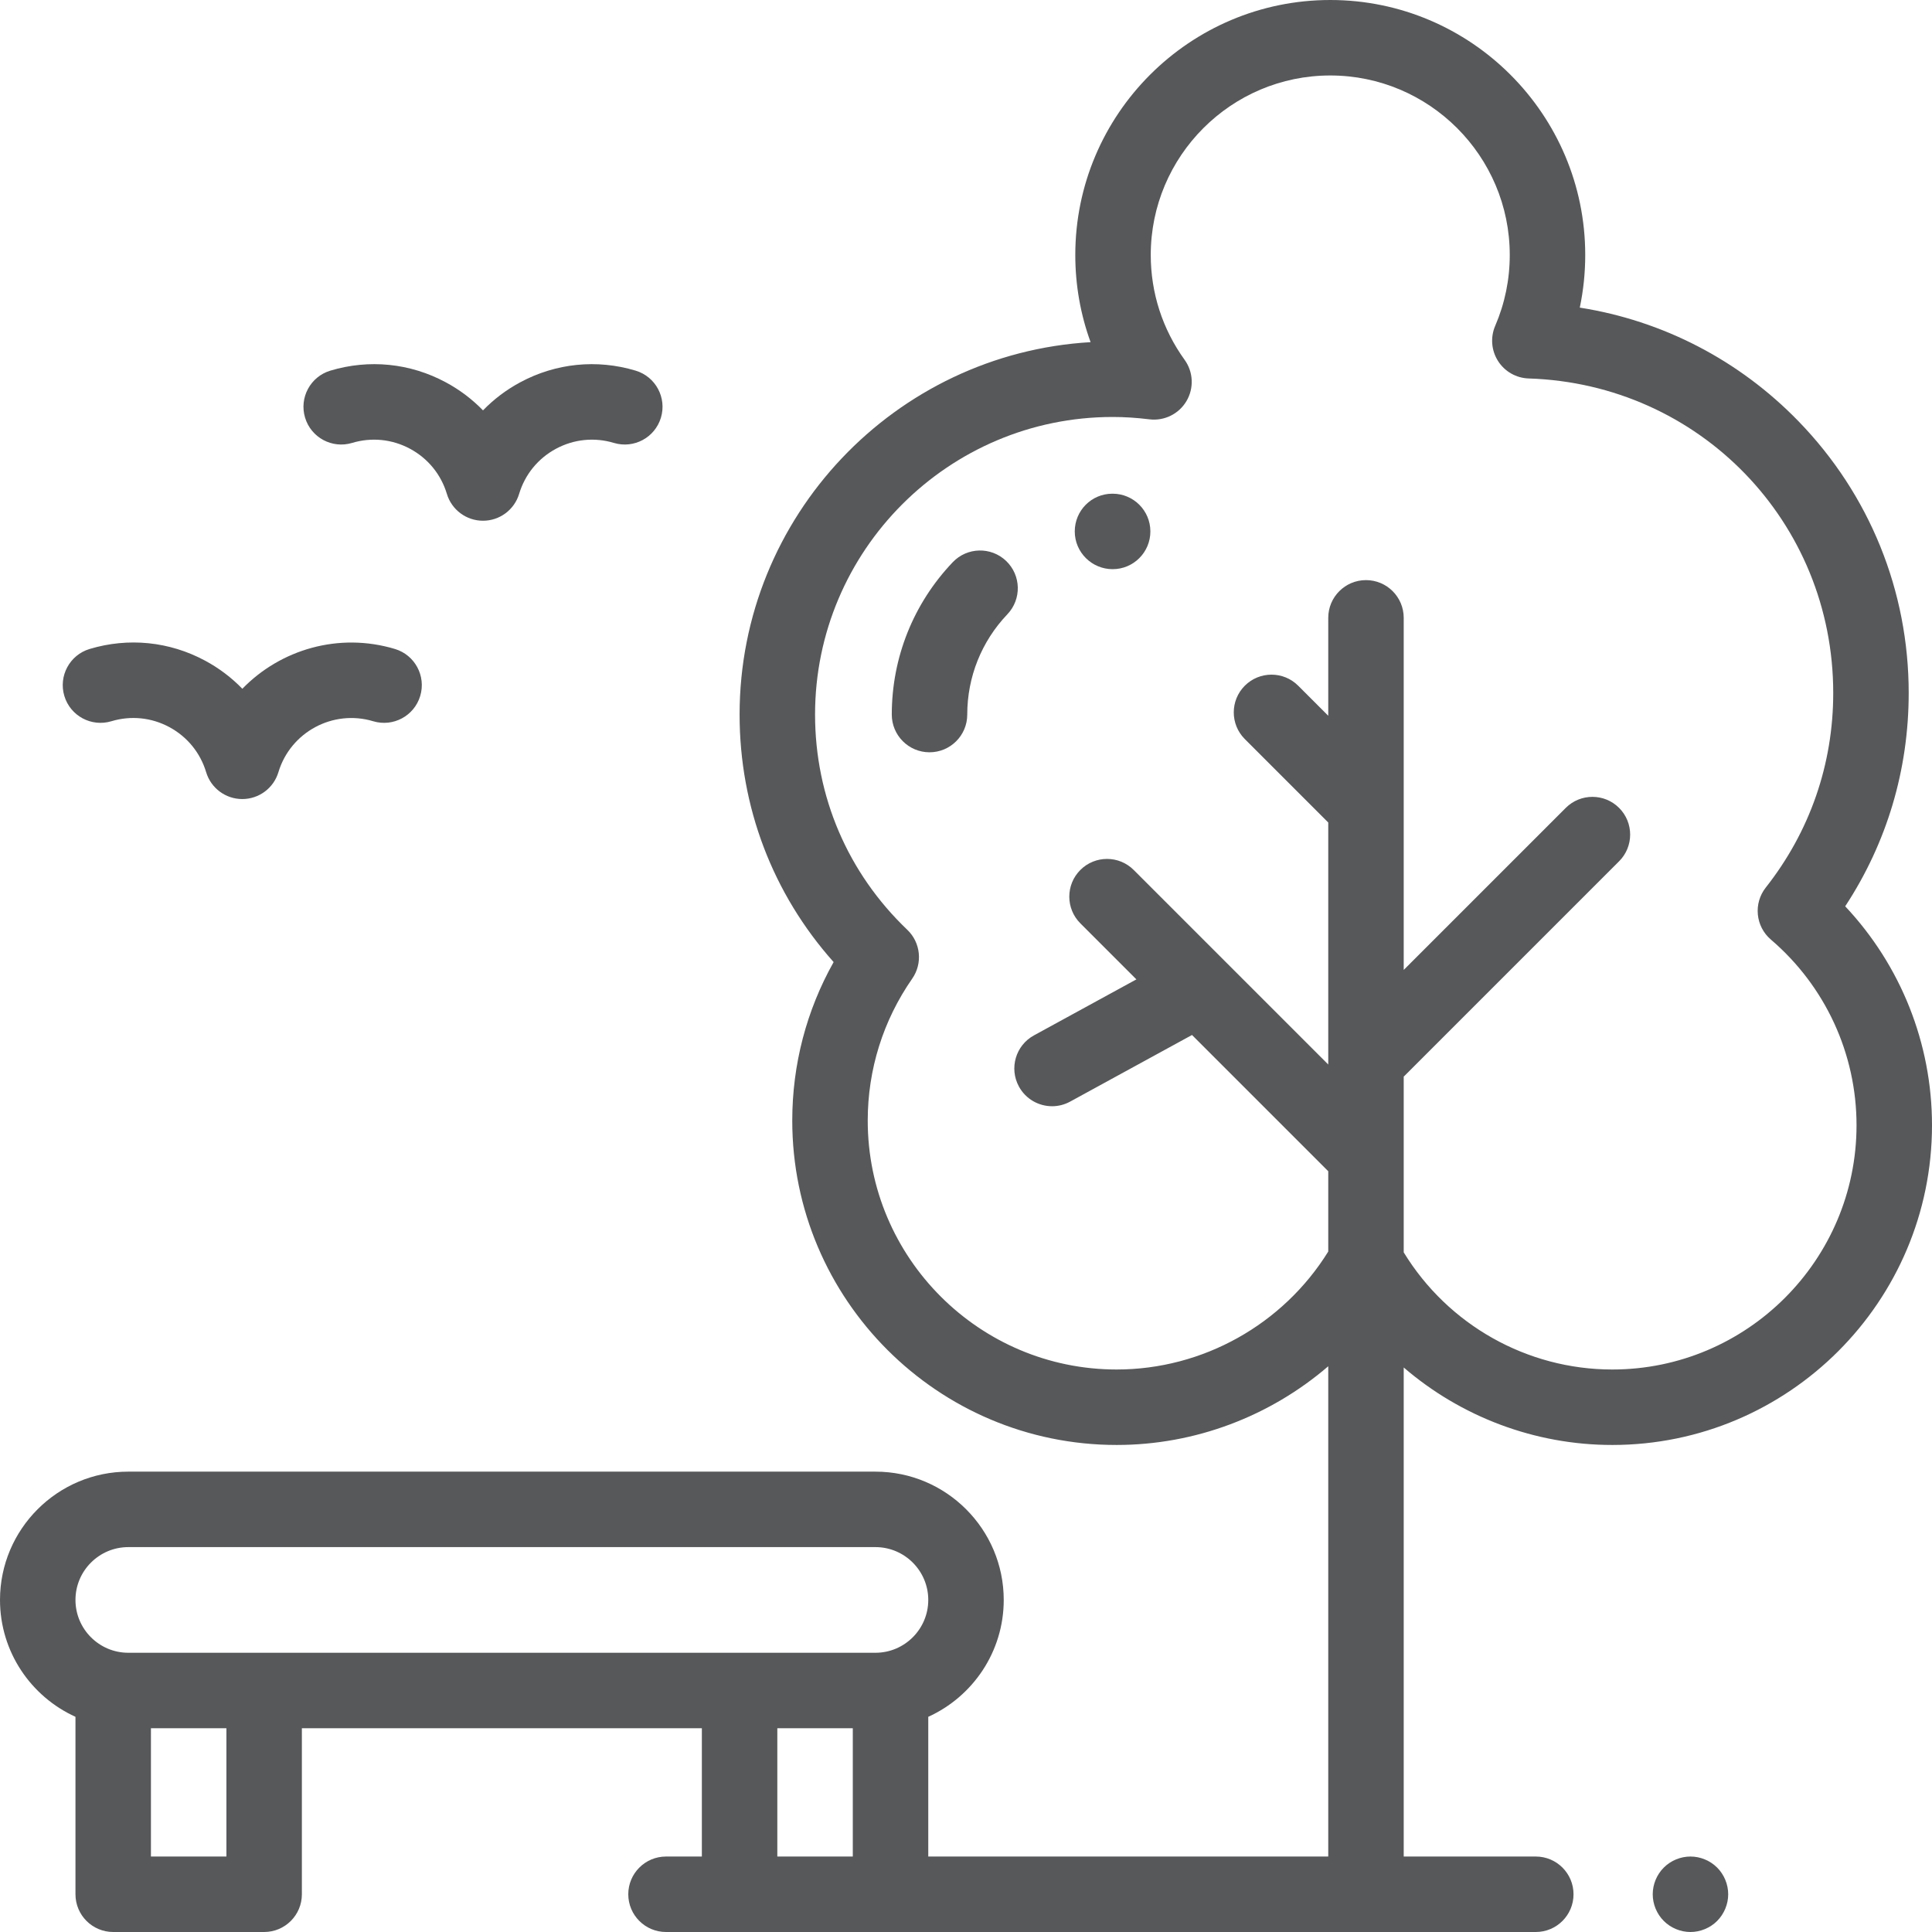
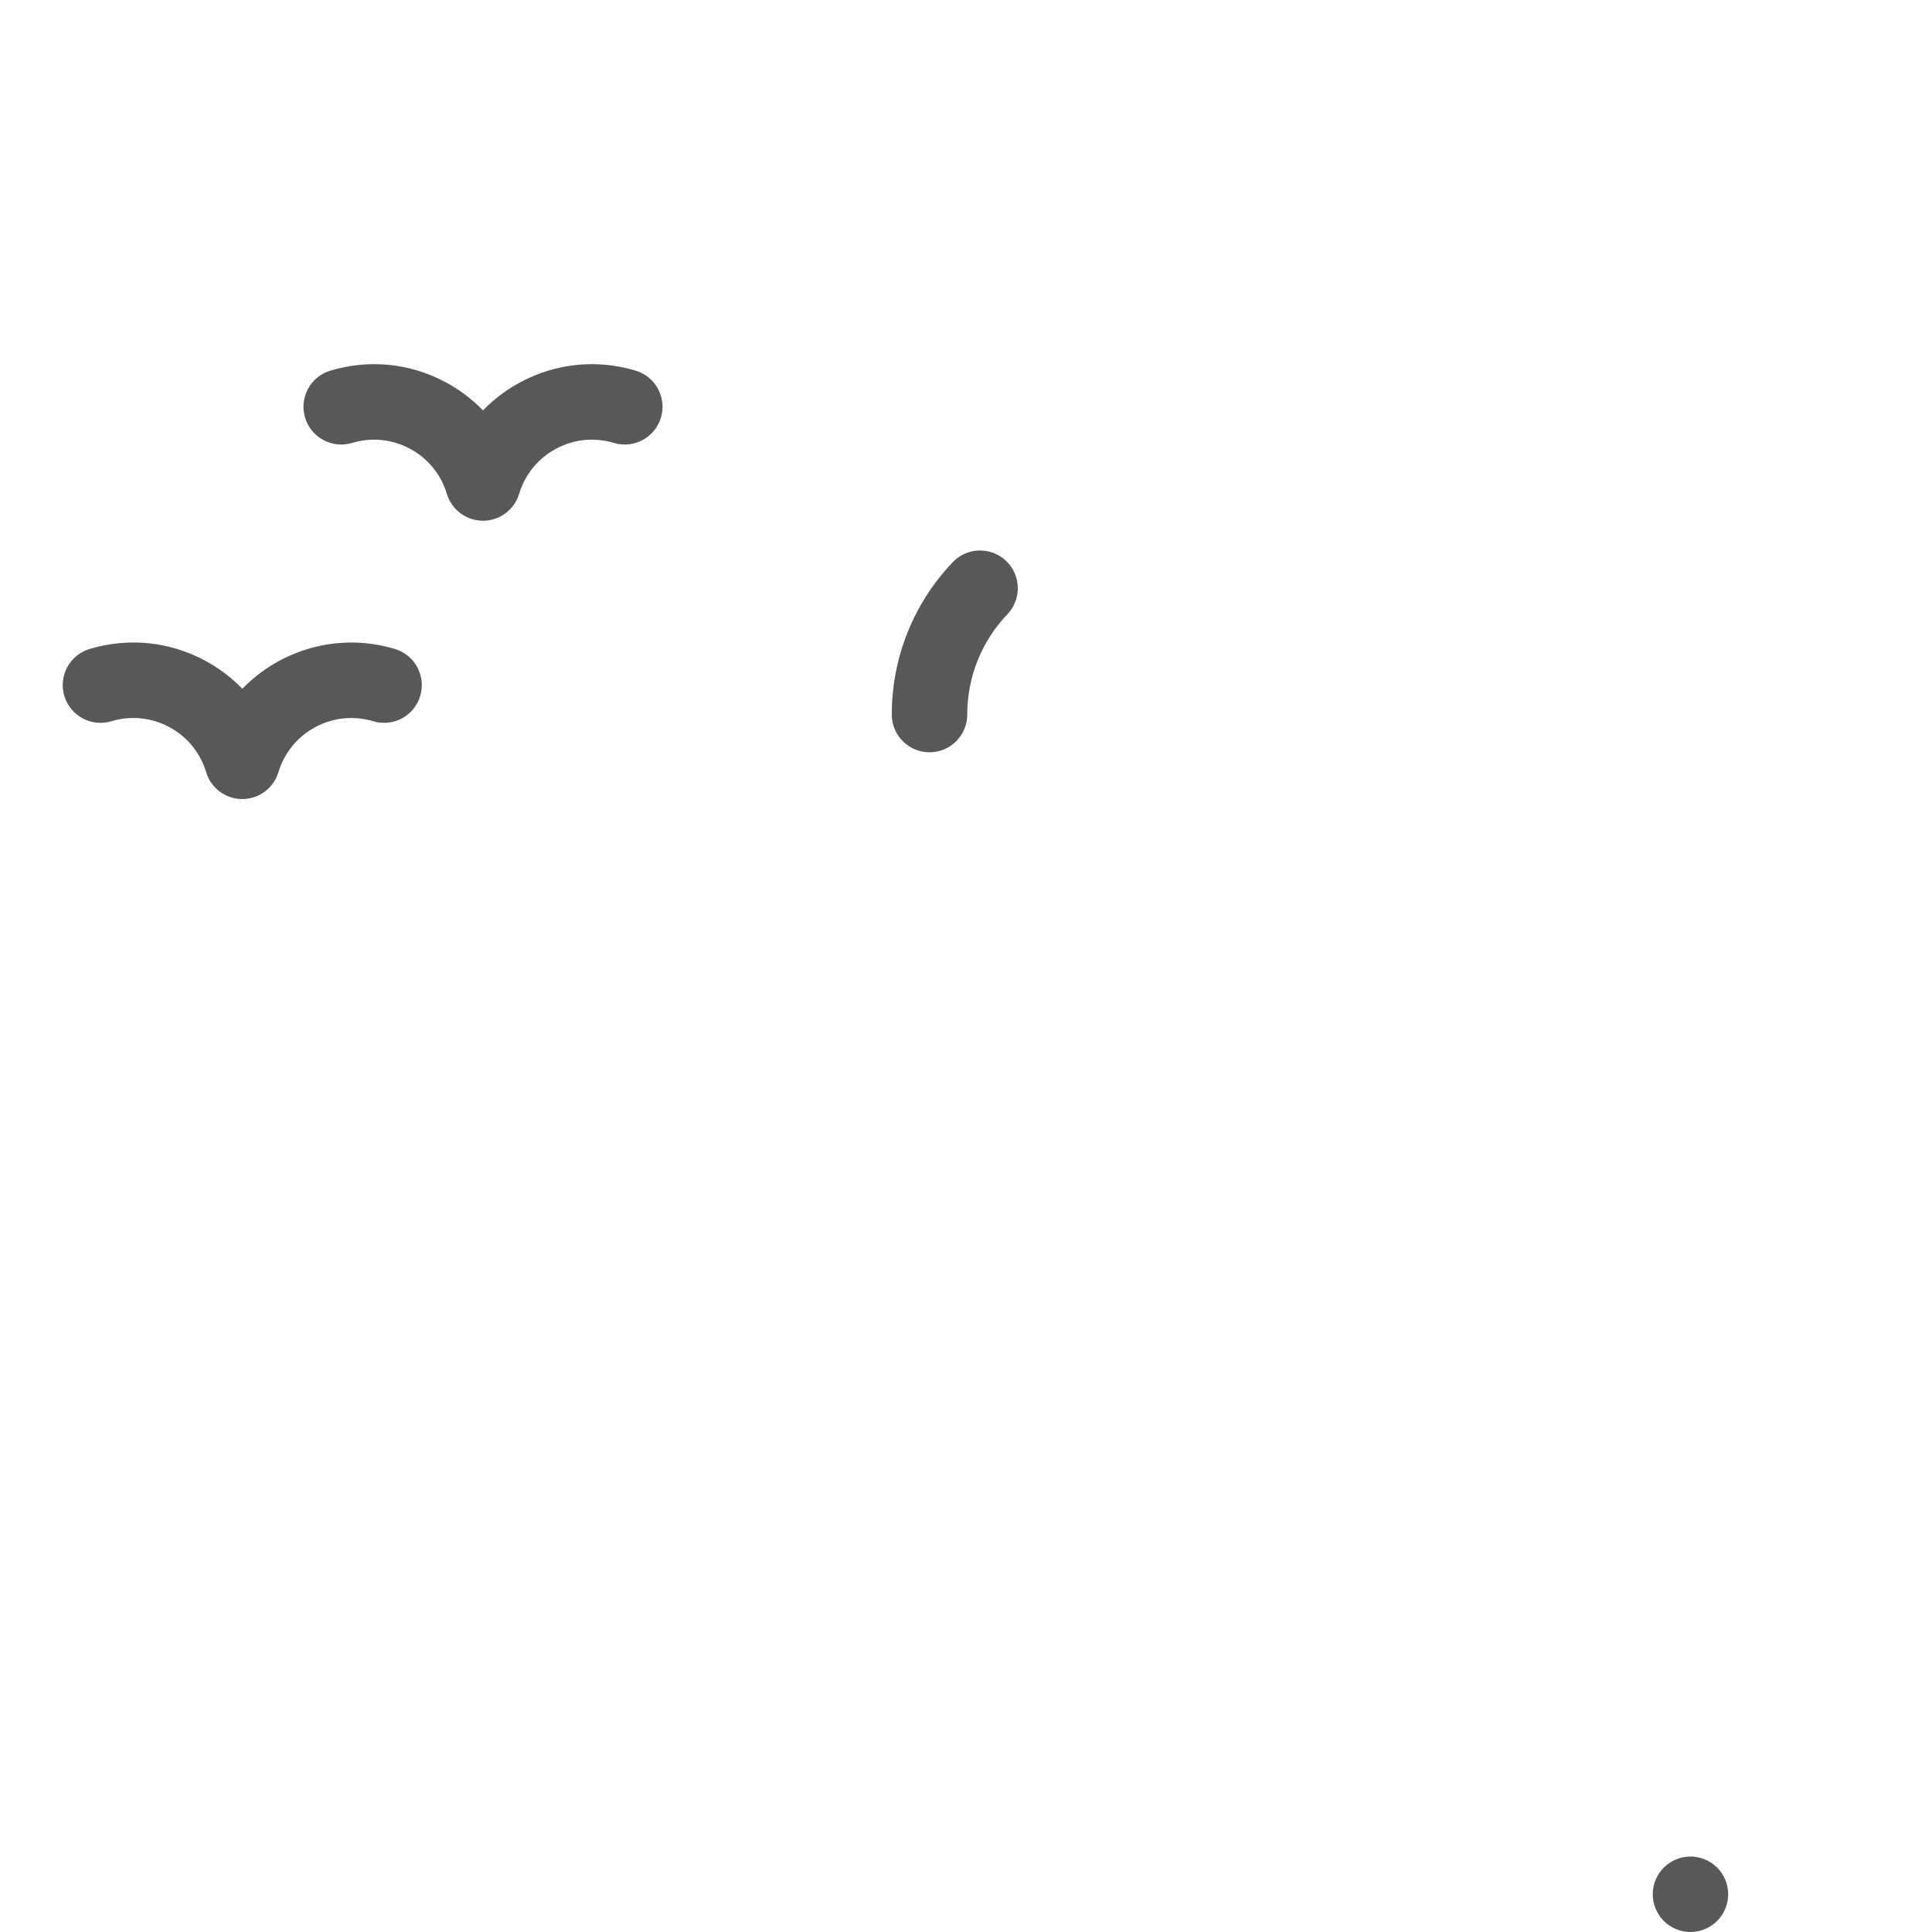
<svg xmlns="http://www.w3.org/2000/svg" width="512" height="512" viewBox="0 0 512 512" fill="none">
-   <path d="M488.996 240.18C500.034 223.376 505.825 204.007 505.825 183.643C505.825 156.604 495.455 131.033 476.624 111.639C460.879 95.423 440.647 84.981 418.66 81.521C419.619 76.964 420.102 72.302 420.102 67.569C420.103 30.312 389.791 0 352.533 0C315.274 0 284.963 30.312 284.963 67.569C284.963 75.548 286.342 83.336 289.017 90.673C237.216 93.71 196 136.815 196 189.364C196 213.869 204.792 236.868 220.919 254.962C213.726 267.758 209.957 282.126 209.957 296.967C209.957 344.368 248.52 382.931 295.922 382.931C316.765 382.931 336.61 375.307 352 362.071V492H246V454.971C257.781 449.624 266 437.757 266 424C266 405.252 250.748 390 232 390H34C15.252 390 0 405.252 0 424C0 437.758 8.219 449.625 20 454.971V502C20 507.523 24.478 512 30 512H70C75.522 512 80 507.523 80 502V458H186V492H176.5C170.978 492 166.5 496.477 166.5 502C166.5 507.523 170.978 512 176.5 512H407C412.522 512 417 507.523 417 502C417 496.477 412.522 492 407 492H372V362.397C387.152 375.431 406.683 382.932 427.267 382.932C473.99 382.932 512 344.921 512 298.199C512 276.509 503.712 255.826 488.996 240.18ZM60 492H40V458H60V492ZM226 492H206V458H226V492ZM232 438H196H70H34C26.28 438 20 431.72 20 424C20 416.28 26.28 410 34 410H232C239.72 410 246 416.28 246 424C246 431.72 239.72 438 232 438ZM427.267 362.932C404.674 362.932 383.736 351.099 372 331.886V285.301C372.082 285.225 372.167 285.157 372.247 285.078L429.079 228.246C432.984 224.341 432.984 218.009 429.079 214.103C425.174 210.199 418.844 210.198 414.936 214.103L372 257.04V163.736C372 158.213 367.522 153.736 362 153.736C356.478 153.736 352 158.213 352 163.736V189.686L344.032 181.718C340.128 177.813 333.798 177.813 329.889 181.718C325.984 185.623 325.984 191.955 329.889 195.86L352 217.97V282.105L324.64 254.746C324.631 254.737 324.622 254.727 324.613 254.718L300.446 230.551C296.54 226.646 290.21 226.646 286.303 230.551C282.398 234.456 282.398 240.788 286.303 244.693L301.157 259.546L274.009 274.386C269.163 277.035 267.382 283.111 270.031 287.957C271.847 291.281 275.276 293.163 278.814 293.163C280.435 293.163 282.08 292.768 283.602 291.935L315.894 274.283L352 310.39V331.674C340 351.015 318.74 362.931 295.922 362.931C259.549 362.931 229.957 333.34 229.957 296.967C229.957 283.443 234.034 270.435 241.746 259.351C244.562 255.305 244.009 249.809 240.442 246.405C224.681 231.363 216 211.105 216 189.364C216 145.88 251.377 110.503 294.861 110.503C298.011 110.503 301.197 110.707 304.599 111.126C308.55 111.61 312.404 109.714 314.427 106.293C316.451 102.871 316.257 98.576 313.931 95.352C308.064 87.217 304.962 77.61 304.962 67.571C304.962 41.341 326.302 20.002 352.532 20.002C378.761 20.002 400.101 41.341 400.101 67.571C400.101 74.087 398.803 80.404 396.245 86.349C394.937 89.388 395.217 92.876 396.991 95.667C398.765 98.458 401.805 100.192 405.112 100.297C450.371 101.74 485.824 138.35 485.824 183.643C485.824 202.536 479.642 220.366 467.948 235.208C464.627 239.423 465.224 245.508 469.302 248.996C483.728 261.333 492 279.267 492 298.198C492 333.893 462.961 362.932 427.267 362.932Z" fill="#57585A" />
  <path d="M455.059 494.93C453.2 493.07 450.62 492 447.99 492C445.359 492 442.779 493.07 440.92 494.93C439.06 496.79 437.99 499.37 437.99 502C437.99 504.63 439.059 507.21 440.92 509.07C442.779 510.93 445.359 512 447.99 512C450.62 512 453.2 510.93 455.059 509.07C456.919 507.21 457.99 504.63 457.99 502C457.99 499.37 456.92 496.79 455.059 494.93Z" fill="#57585A" />
  <path d="M104.665 171.986C89.811 167.518 74.349 172.097 64.225 182.531C61.373 179.585 58.05 177.067 54.336 175.07C44.886 169.99 34.022 168.896 23.748 171.986C18.46 173.577 15.463 179.154 17.053 184.443C18.643 189.73 24.223 192.726 29.511 191.137C34.669 189.586 40.123 190.135 44.867 192.685C49.611 195.235 53.078 199.48 54.63 204.638C55.901 208.865 59.794 211.758 64.207 211.758C68.62 211.758 72.511 208.865 73.782 204.639C76.987 193.992 88.255 187.935 98.903 191.138C104.192 192.729 109.768 189.732 111.36 184.443C112.951 179.154 109.953 173.577 104.665 171.986Z" fill="#57585A" />
  <path d="M168.458 98.226C158.187 95.136 147.323 96.23 137.872 101.309C134.164 103.302 130.848 105.815 128 108.753C125.152 105.815 121.836 103.302 118.128 101.309C108.677 96.229 97.811 95.135 87.541 98.226C82.252 99.817 79.255 105.394 80.847 110.684C82.438 115.973 88.019 118.968 93.303 117.379C98.459 115.828 103.914 116.376 108.659 118.927C113.404 121.477 116.872 125.722 118.424 130.881C119.695 135.107 123.587 138 128 138C132.413 138 136.305 135.107 137.576 130.881C139.128 125.723 142.596 121.478 147.341 118.927C152.085 116.377 157.538 115.828 162.696 117.379C167.984 118.969 173.56 115.972 175.153 110.684C176.744 105.395 173.747 99.818 168.458 98.226Z" fill="#57585A" />
-   <path d="M294.861 130.836H294.783C289.261 130.836 284.822 135.313 284.822 140.836C284.822 146.359 289.339 150.836 294.861 150.836C300.383 150.836 304.861 146.359 304.861 140.836C304.861 135.313 300.384 130.836 294.861 130.836Z" fill="#57585A" />
  <path d="M266.628 148.649C262.631 144.837 256.3 144.99 252.49 148.987C242.07 159.918 236.332 174.258 236.332 189.364C236.332 194.887 240.81 199.364 246.332 199.364C251.854 199.364 256.332 194.887 256.332 189.364C256.332 179.42 260.108 169.981 266.967 162.787C270.778 158.789 270.626 152.459 266.628 148.649Z" fill="#57585A" />
</svg>